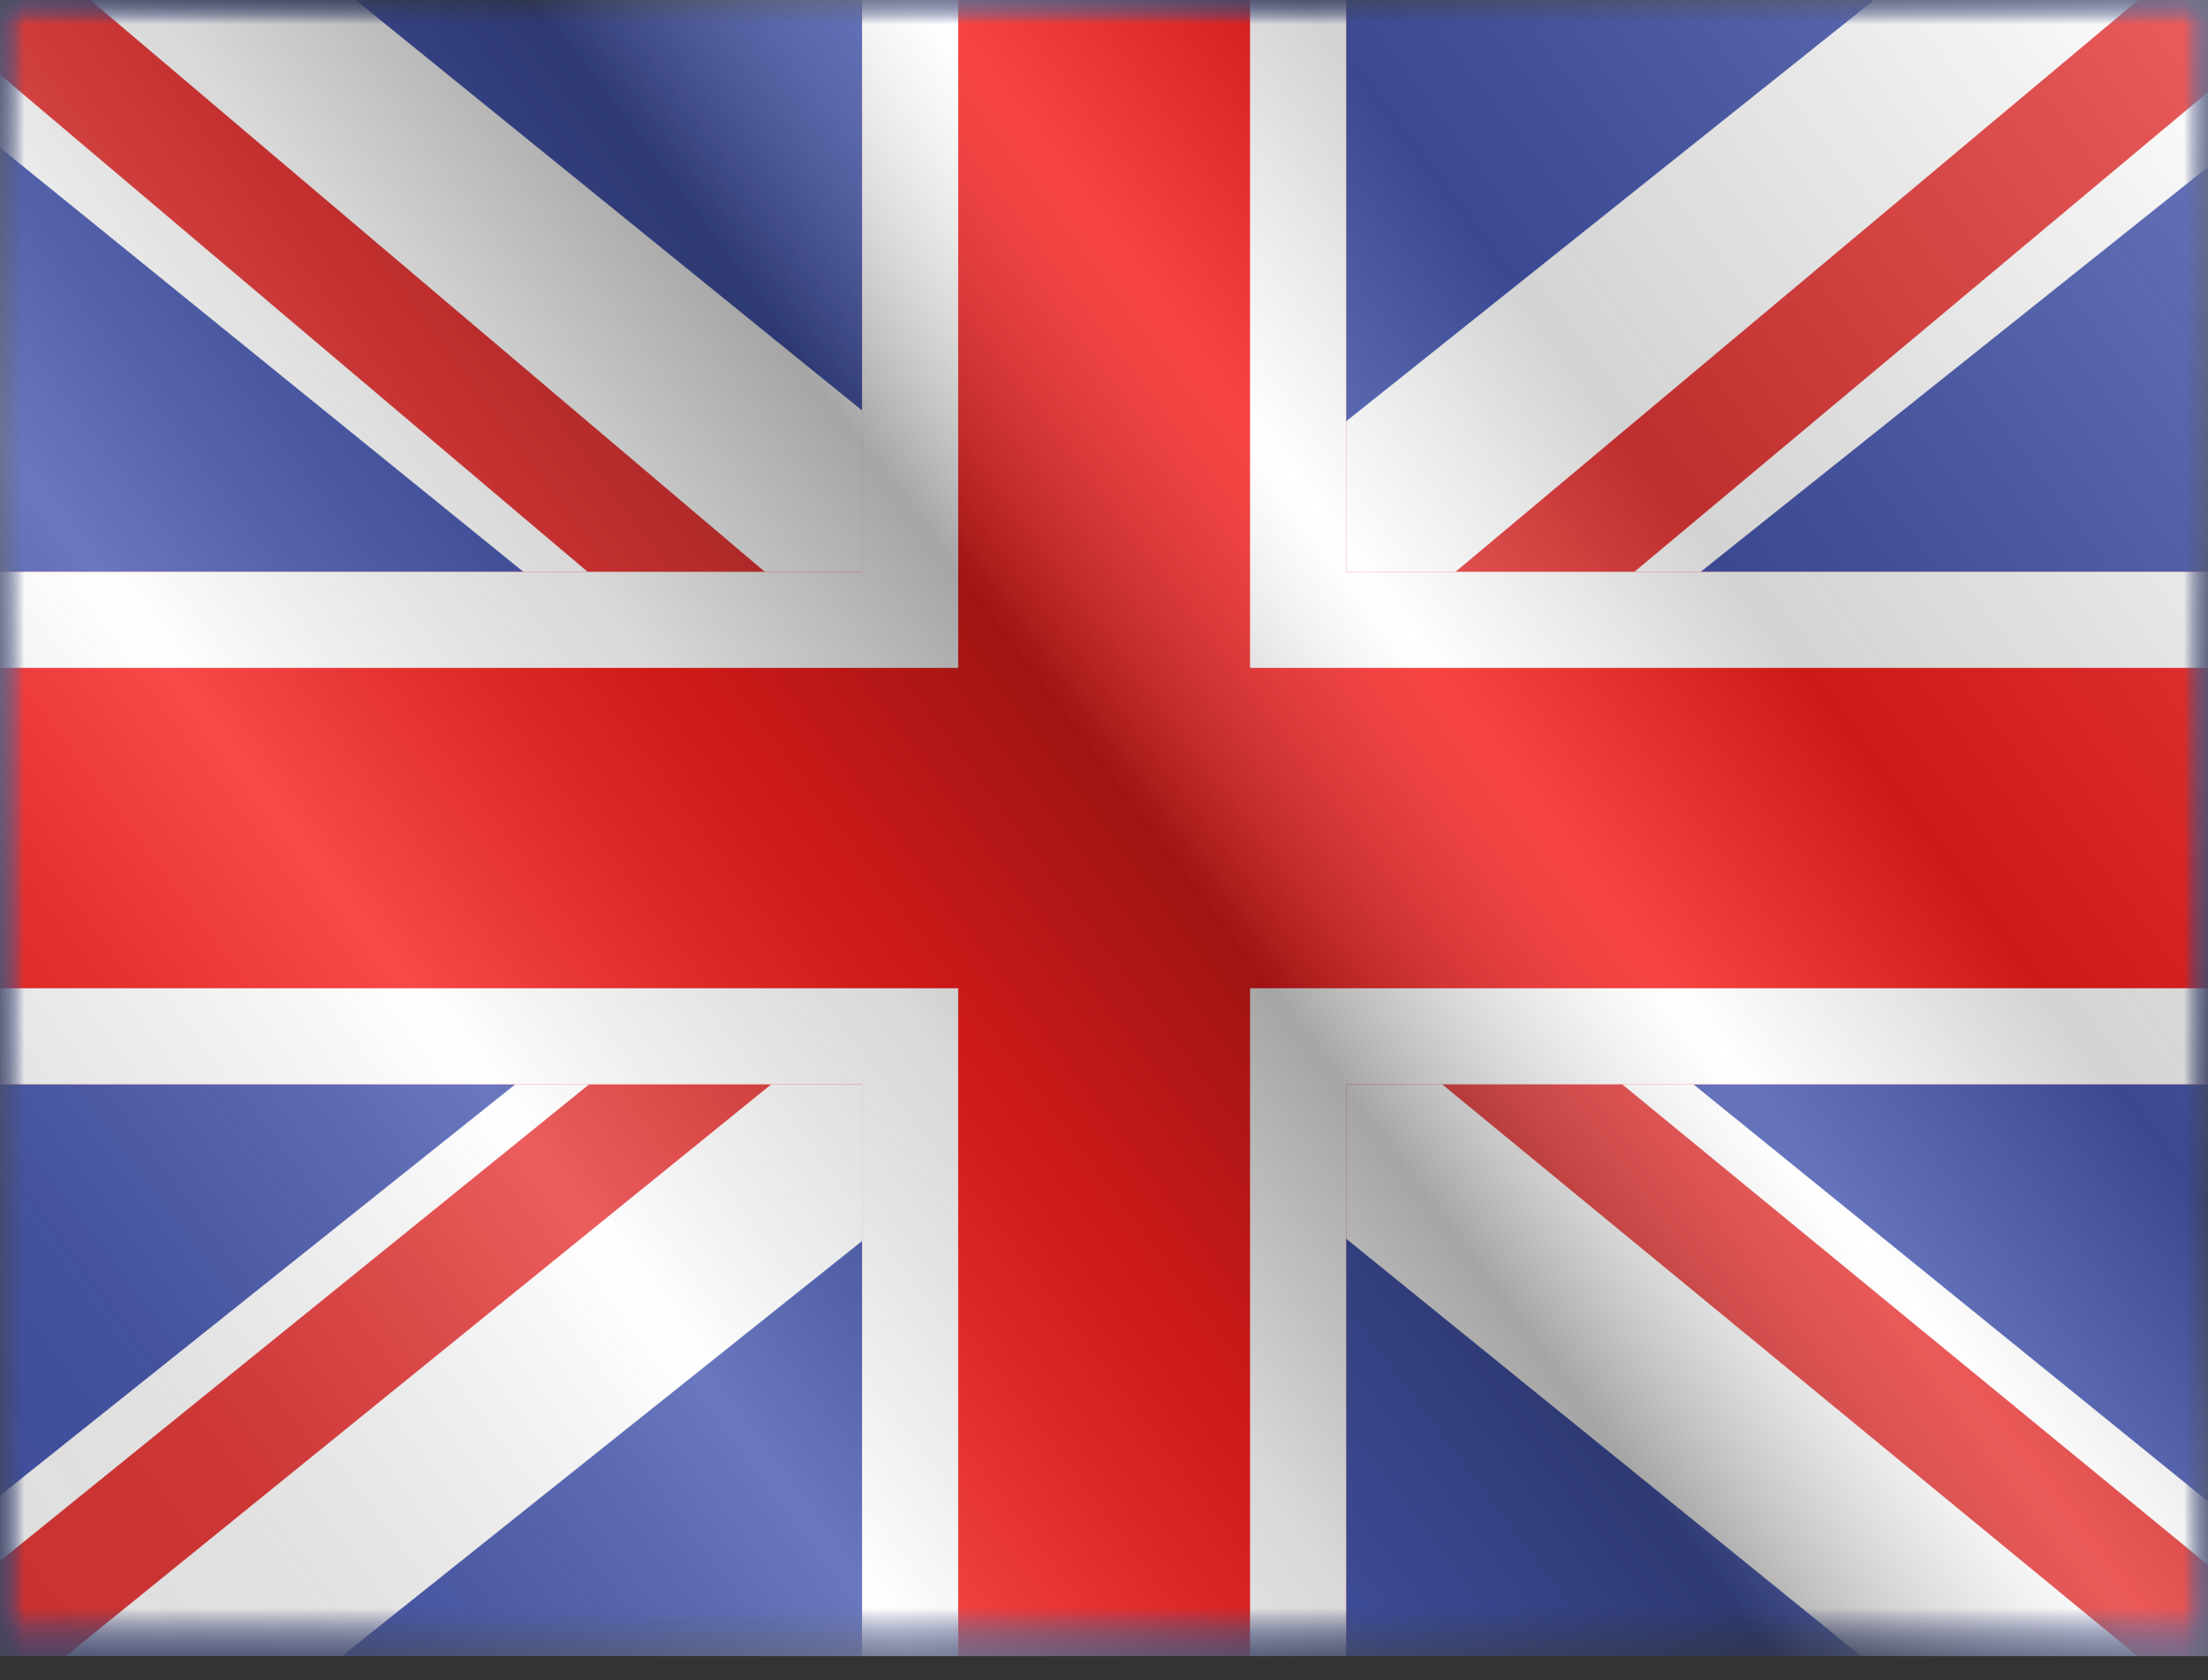
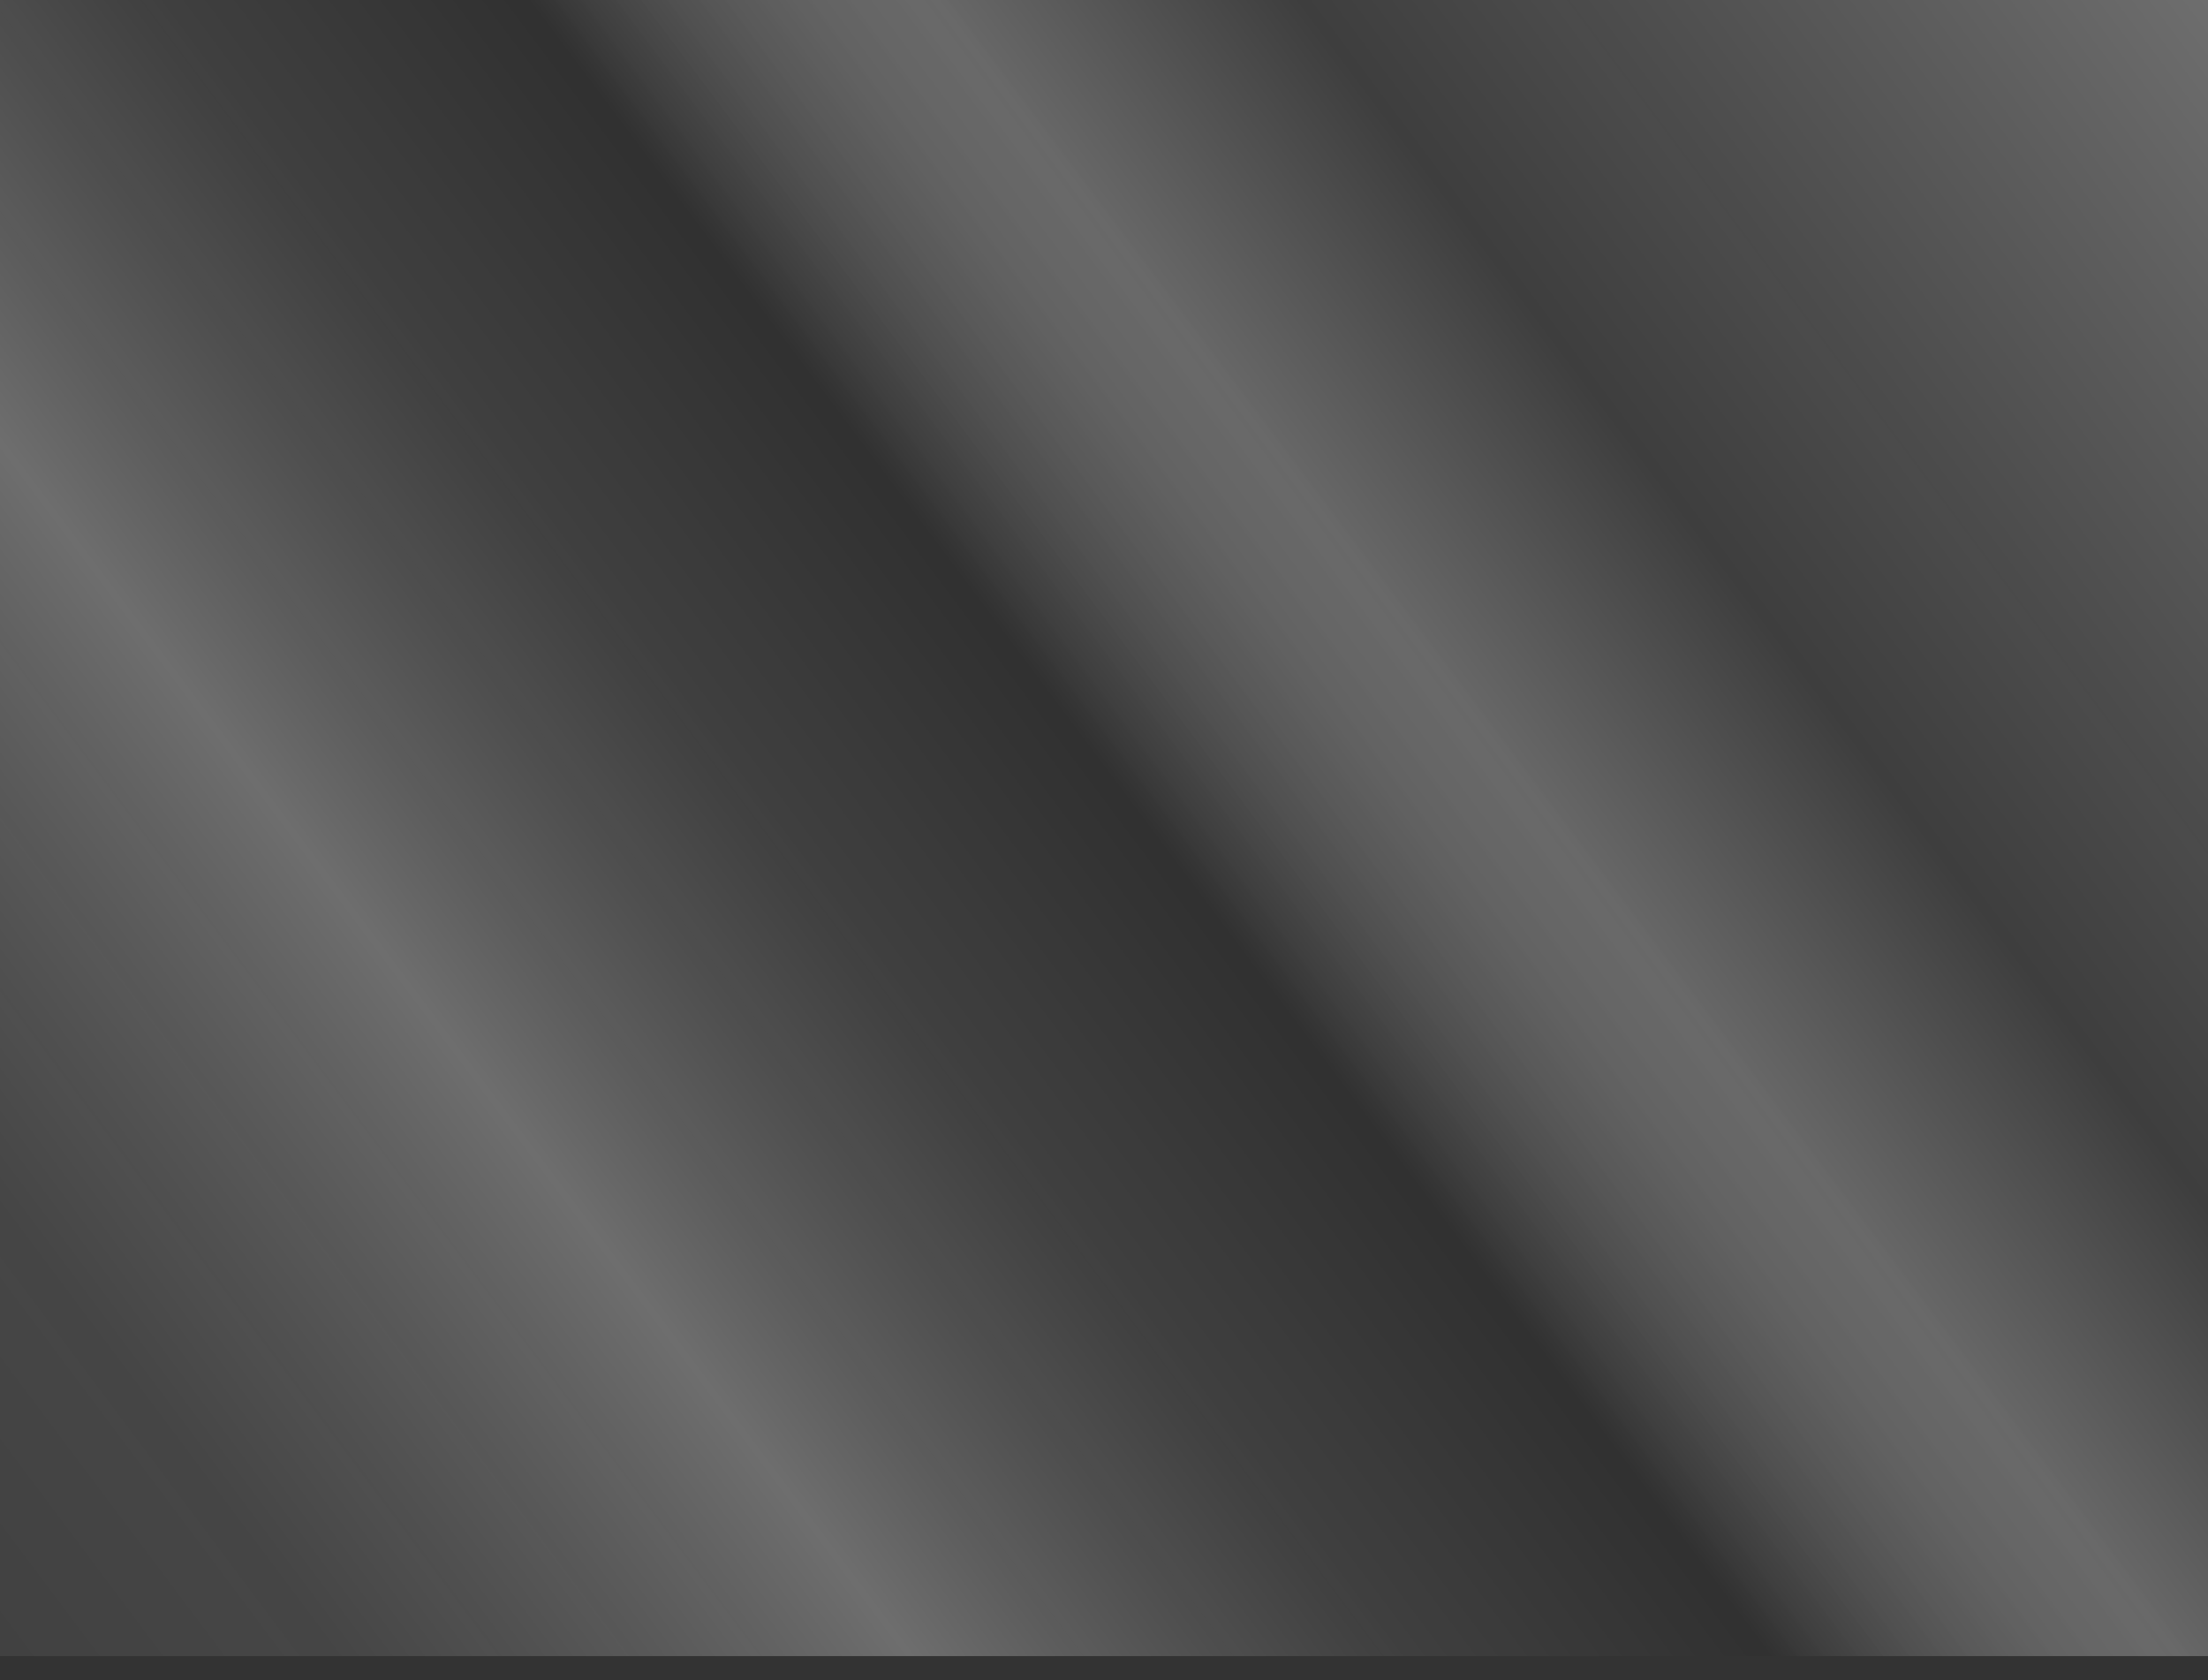
<svg xmlns="http://www.w3.org/2000/svg" width="46" height="35" viewBox="0 0 46 35" fill="none">
  <rect x="0" y="0" width="46" height="35" fill="#333333" stroke="none" />
  <g clip-path="url(#clip0_219_3247)">
    <g clip-path="url(#clip1_219_3247)">
      <mask id="mask0_219_3247" style="mask-type:luminance" maskUnits="userSpaceOnUse" x="0" y="0" width="46" height="35">
-         <rect width="46" height="34.5" fill="white" />
-       </mask>
+         </mask>
      <g mask="url(#mask0_219_3247)">
-         <path fill-rule="evenodd" clip-rule="evenodd" d="M0 0V34.5H46V0H0Z" fill="#2E42A5" />
+         <path fill-rule="evenodd" clip-rule="evenodd" d="M0 0H46V0H0Z" fill="#2E42A5" />
        <mask id="mask1_219_3247" style="mask-type:luminance" maskUnits="userSpaceOnUse" x="0" y="0" width="46" height="35">
          <path fill-rule="evenodd" clip-rule="evenodd" d="M0 0V34.5H46V0H0Z" fill="white" />
        </mask>
        <g mask="url(#mask1_219_3247)">
          <mask id="mask2_219_3247" style="mask-type:luminance" maskUnits="userSpaceOnUse" x="0" y="0" width="46" height="35">
            <rect width="46" height="34.5" fill="white" />
          </mask>
          <g mask="url(#mask2_219_3247)">
-             <path d="M-2.691 0.894L1.71 -4.62L48.875 33.607L44.474 39.12L-2.691 0.894Z" fill="white" />
            <path fill-rule="evenodd" clip-rule="evenodd" d="M-2.488 -0.552L-0.972 -2.418L22.059 17.103L25.651 15.906L49.702 35.639L48.222 37.533L25.187 18.594L21.567 19.801L-2.488 -0.552Z" fill="#E31D1C" />
            <rect width="7.054" height="67.996" transform="matrix(-0.624 -0.782 -0.782 0.624 51.864 -1.202)" fill="white" />
-             <path fill-rule="evenodd" clip-rule="evenodd" d="M47.234 0.885L45.718 -0.981L24.125 17.103L20.533 15.906L-2.08 34.202L-0.6 36.096L20.997 18.594L24.617 19.801L47.234 0.885Z" fill="#E31D1C" />
-             <path fill-rule="evenodd" clip-rule="evenodd" d="M28.046 -1.438H17.96V11.911H-23.987V22.589H17.96V35.938H28.046V22.589H70.067V11.911H28.046V-1.438Z" fill="#F50100" />
            <path fill-rule="evenodd" clip-rule="evenodd" d="M17.96 11.911H-35.487V22.589H17.96V58.938H28.046V22.589H81.567V11.911H28.046V-35.938H17.96V11.911ZM19.962 -33.935V13.913H-33.485V20.587H19.962V56.935H26.043V20.587H79.564V13.913H26.043V-33.935H19.962Z" fill="white" />
          </g>
        </g>
      </g>
    </g>
    <g style="mix-blend-mode:hard-light" opacity="0.12">
      <rect width="46" height="34.5" fill="white" />
    </g>
    <rect width="46" height="34.5" fill="url(#paint0_linear_219_3247)" fill-opacity="0.64" style="mix-blend-mode:overlay" />
  </g>
  <defs>
    <linearGradient id="paint0_linear_219_3247" x1="46" y1="1.71455e-06" x2="2.31409e-06" y2="34.5" gradientUnits="userSpaceOnUse">
      <stop stop-color="white" stop-opacity="0.3" />
      <stop offset="0.263" stop-opacity="0.27" />
      <stop offset="0.37" stop-color="white" stop-opacity="0.26" />
      <stop offset="0.487" stop-opacity="0.55" />
      <stop offset="0.594" stop-opacity="0.24" />
      <stop offset="0.736" stop-color="white" stop-opacity="0.3" />
      <stop offset="0.901" stop-color="#272727" stop-opacity="0.22" />
      <stop offset="1" stop-opacity="0.2" />
    </linearGradient>
    <clipPath id="clip0_219_3247">
      <rect width="46" height="34.5" fill="white" />
    </clipPath>
    <clipPath id="clip1_219_3247">
      <rect width="46" height="34.5" fill="white" />
    </clipPath>
  </defs>
</svg>